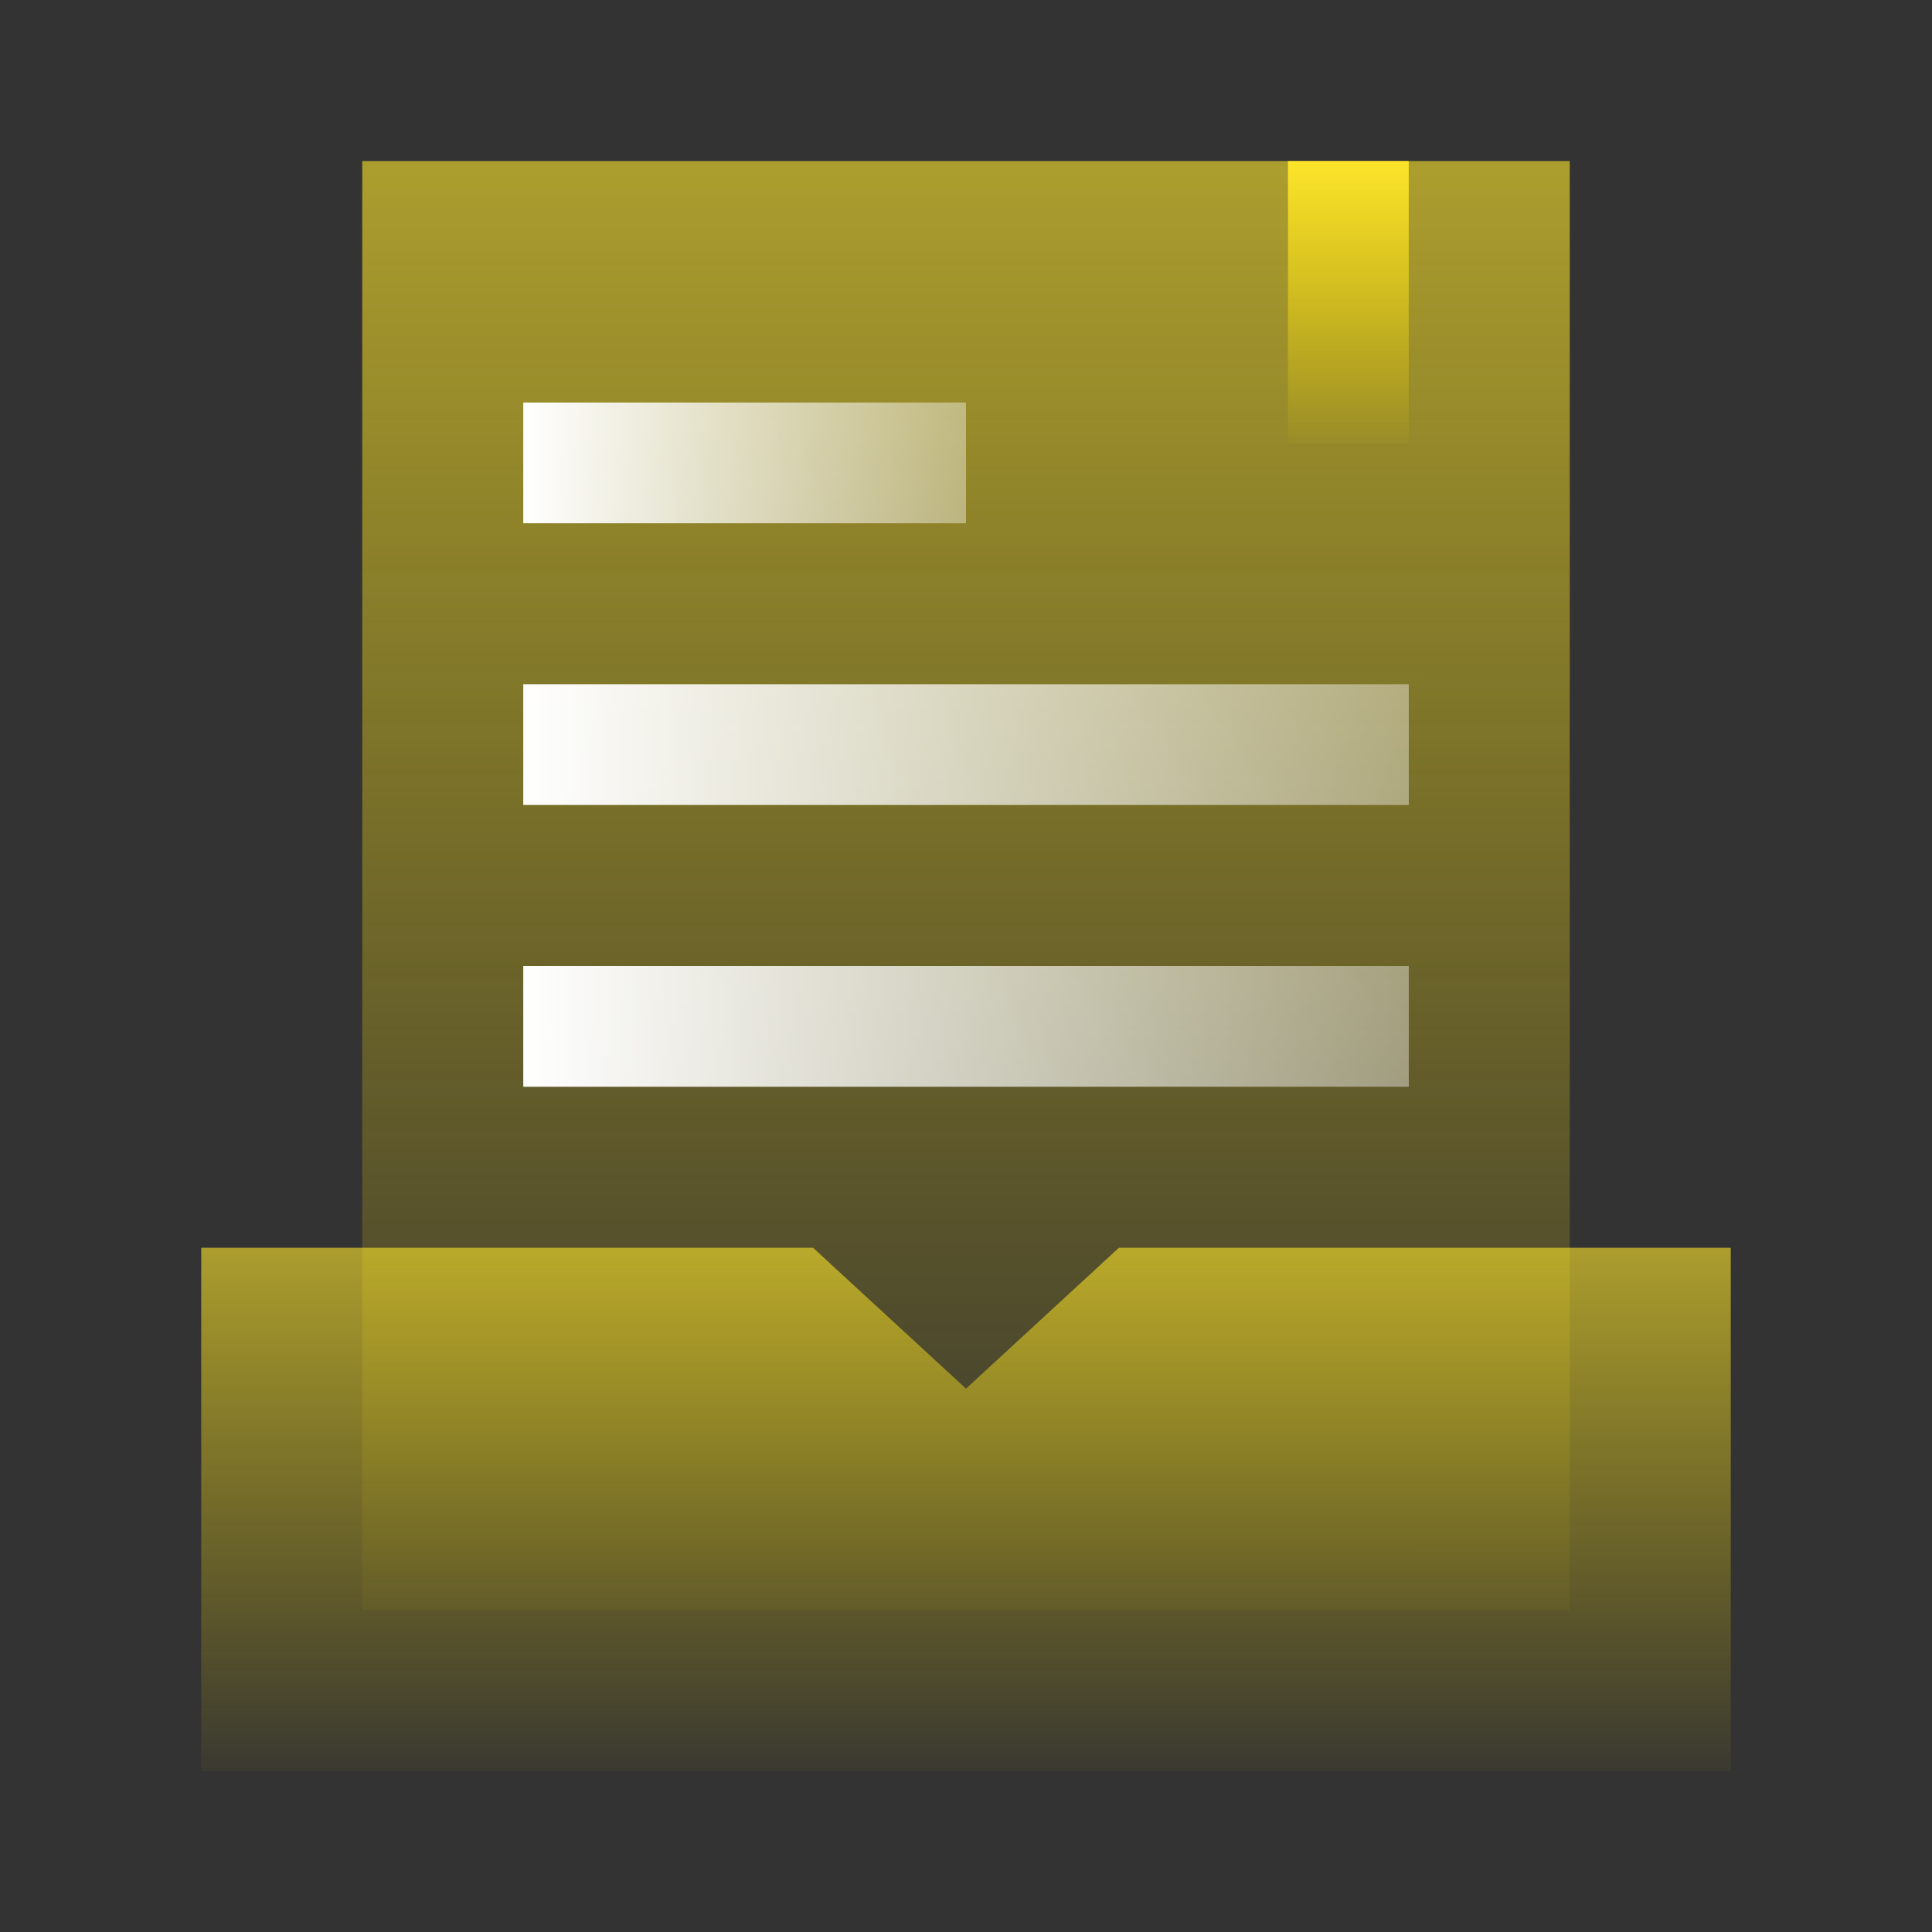
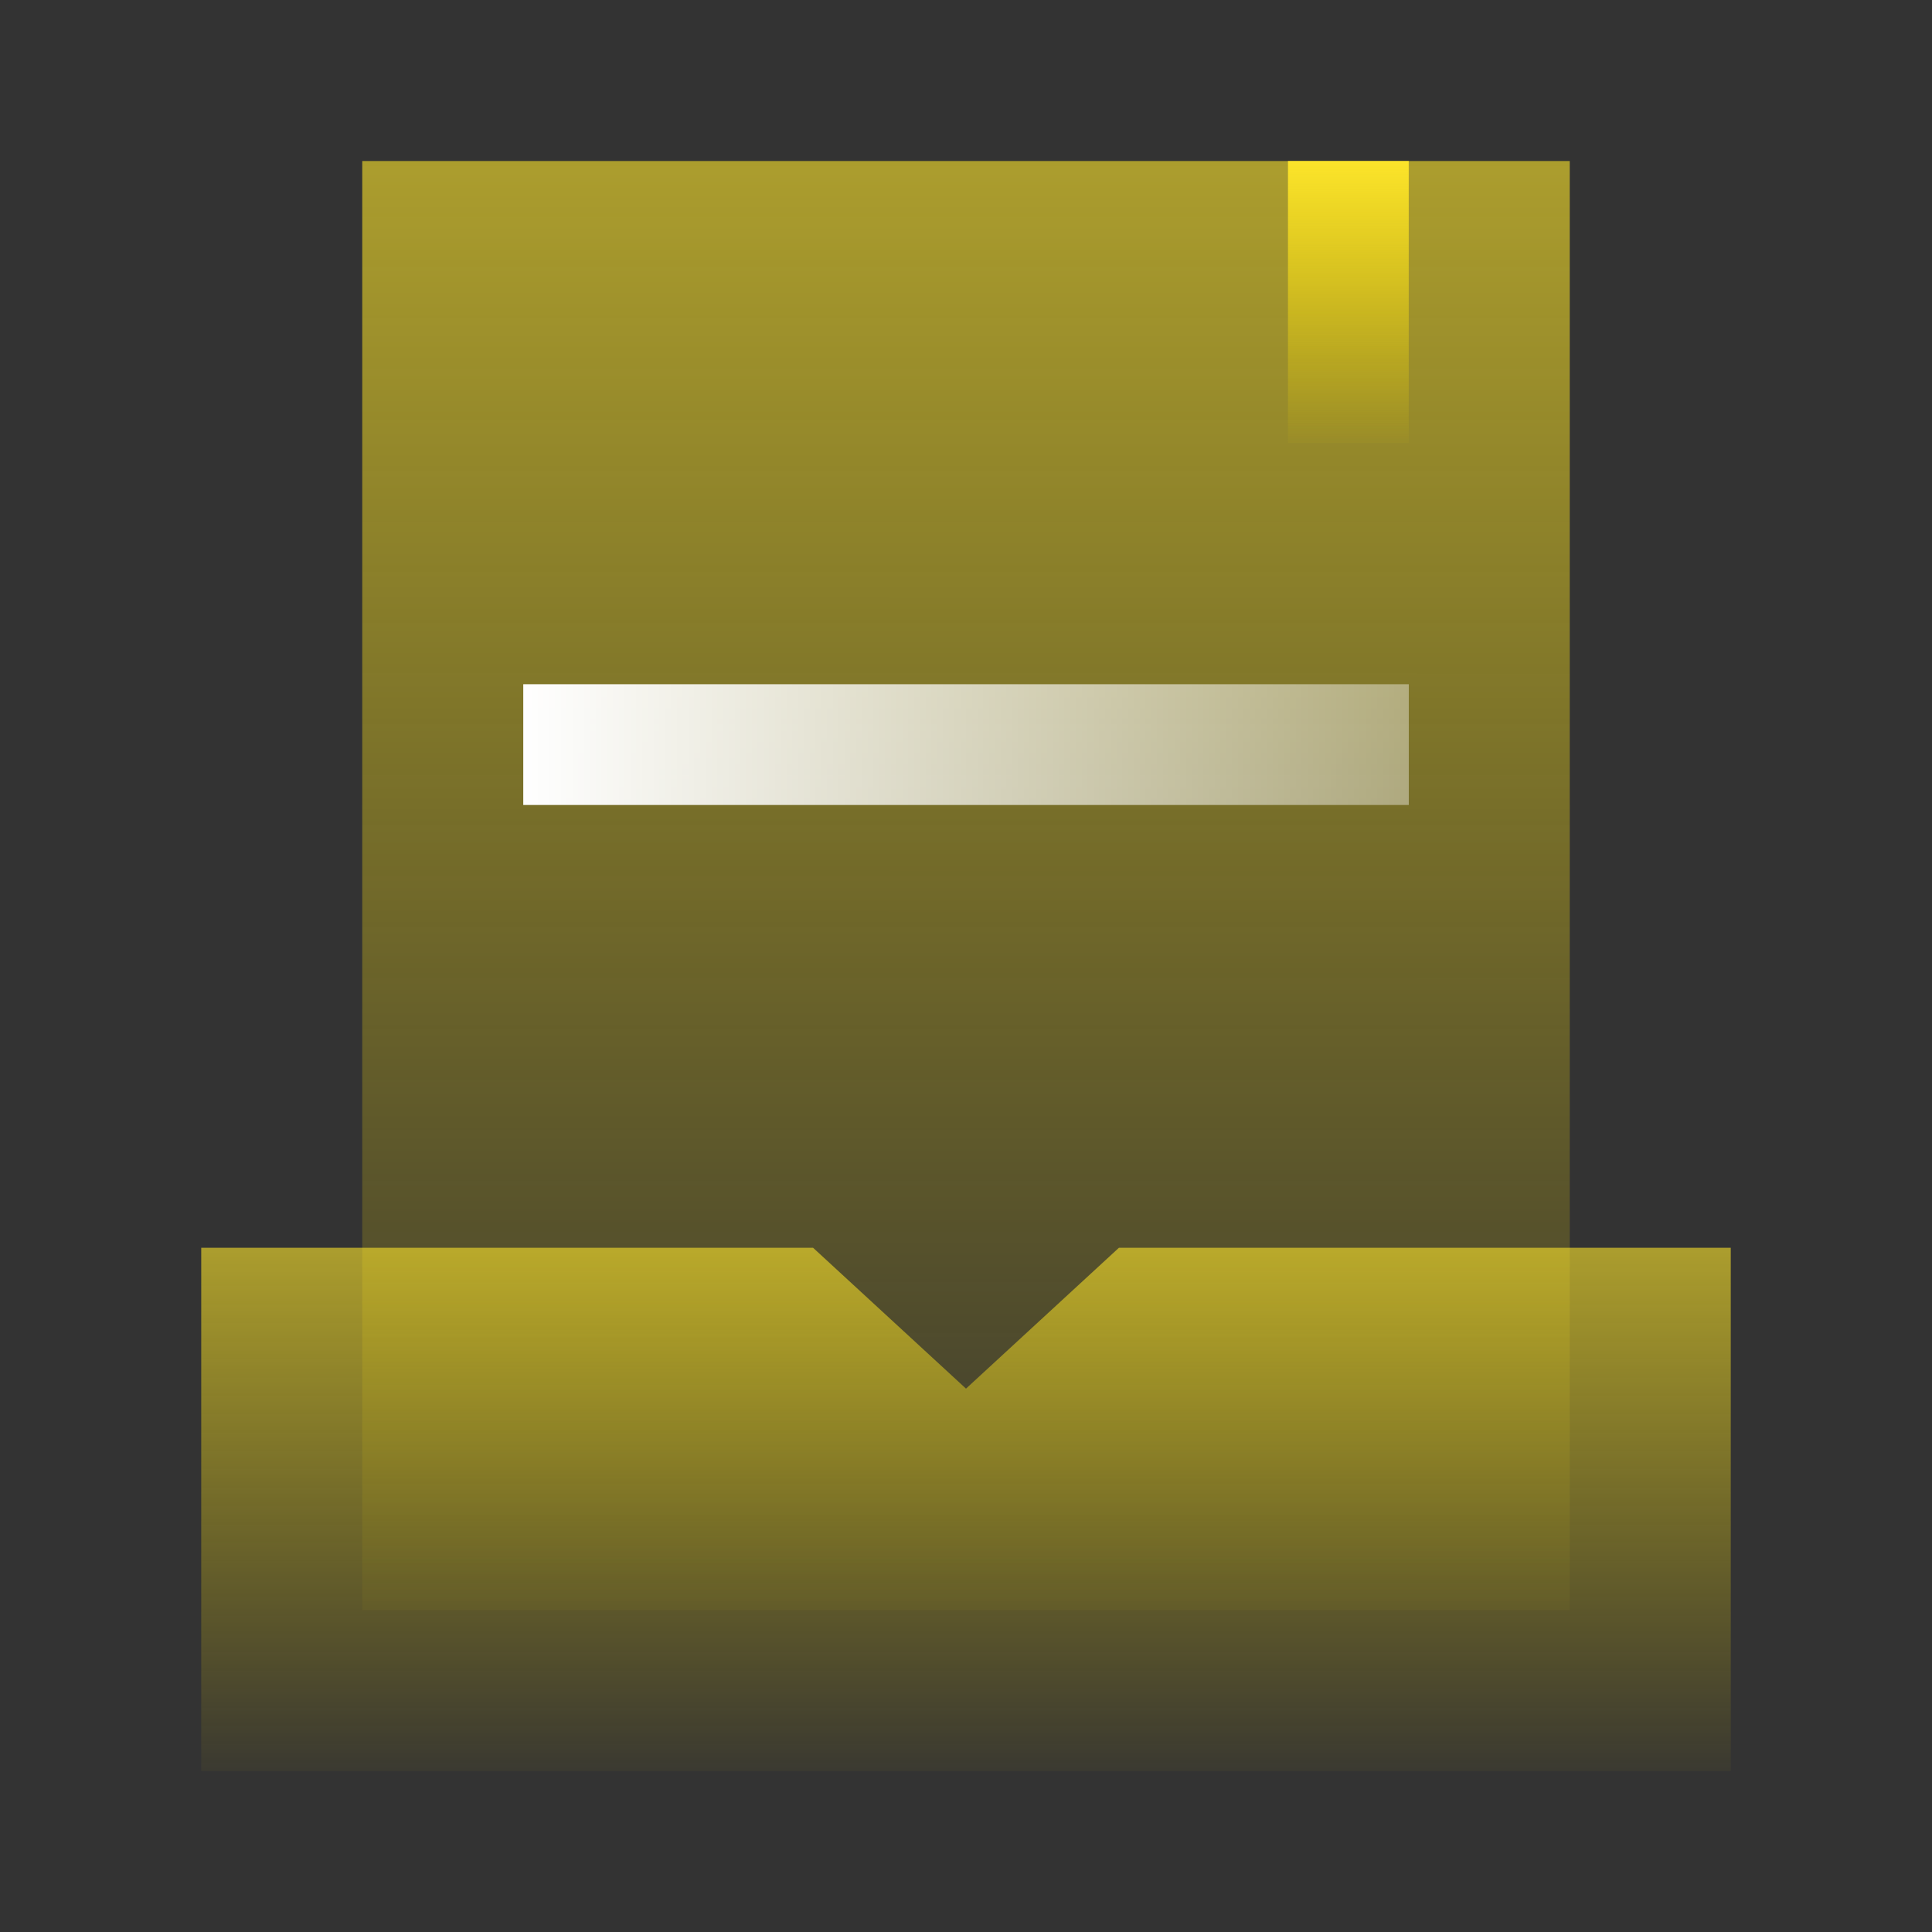
<svg xmlns="http://www.w3.org/2000/svg" width="32" height="32" viewBox="0 0 32 32" fill="none">
  <rect x="0" y="0" width="32" height="32" fill="#333333" stroke="none" />
  <rect x="6" y="2.667" width="20" height="24" fill="url(#paint0_linear_525_5993)" />
  <rect x="21.333" y="2.667" width="2" height="4.667" fill="url(#paint1_linear_525_5993)" />
  <path d="M3.333 20.667H13.467L16 23L18.533 20.667H28.667V29.333H3.333V20.667Z" fill="url(#paint2_linear_525_5993)" />
-   <rect x="8.667" y="6.667" width="7.333" height="2" fill="url(#paint3_linear_525_5993)" />
  <rect x="8.667" y="11.333" width="14.667" height="2" fill="url(#paint4_linear_525_5993)" />
-   <rect x="8.667" y="16" width="14.667" height="2" fill="url(#paint5_linear_525_5993)" />
  <defs>
    <linearGradient id="paint0_linear_525_5993" x1="16" y1="2.667" x2="15.999" y2="26.667" gradientUnits="userSpaceOnUse">
      <stop stop-color="#FCE42A" stop-opacity="0.6" />
      <stop offset="1" stop-color="#F2D600" stop-opacity="0.04" />
    </linearGradient>
    <linearGradient id="paint1_linear_525_5993" x1="22.333" y1="2.667" x2="22.333" y2="7.333" gradientUnits="userSpaceOnUse">
      <stop stop-color="#FCE42A" />
      <stop offset="1" stop-color="#F2D600" stop-opacity="0.04" />
    </linearGradient>
    <linearGradient id="paint2_linear_525_5993" x1="16" y1="20.667" x2="16" y2="29.333" gradientUnits="userSpaceOnUse">
      <stop stop-color="#FCE42A" stop-opacity="0.6" />
      <stop offset="1" stop-color="#F2D600" stop-opacity="0.04" />
    </linearGradient>
    <linearGradient id="paint3_linear_525_5993" x1="8.667" y1="7.667" x2="16" y2="7.667" gradientUnits="userSpaceOnUse">
      <stop stop-color="white" />
      <stop offset="1" stop-color="white" stop-opacity="0.4" />
    </linearGradient>
    <linearGradient id="paint4_linear_525_5993" x1="8.667" y1="12.333" x2="23.333" y2="12.333" gradientUnits="userSpaceOnUse">
      <stop stop-color="white" />
      <stop offset="1" stop-color="white" stop-opacity="0.4" />
    </linearGradient>
    <linearGradient id="paint5_linear_525_5993" x1="8.667" y1="17" x2="23.333" y2="17" gradientUnits="userSpaceOnUse">
      <stop stop-color="white" />
      <stop offset="1" stop-color="white" stop-opacity="0.4" />
    </linearGradient>
  </defs>
</svg>